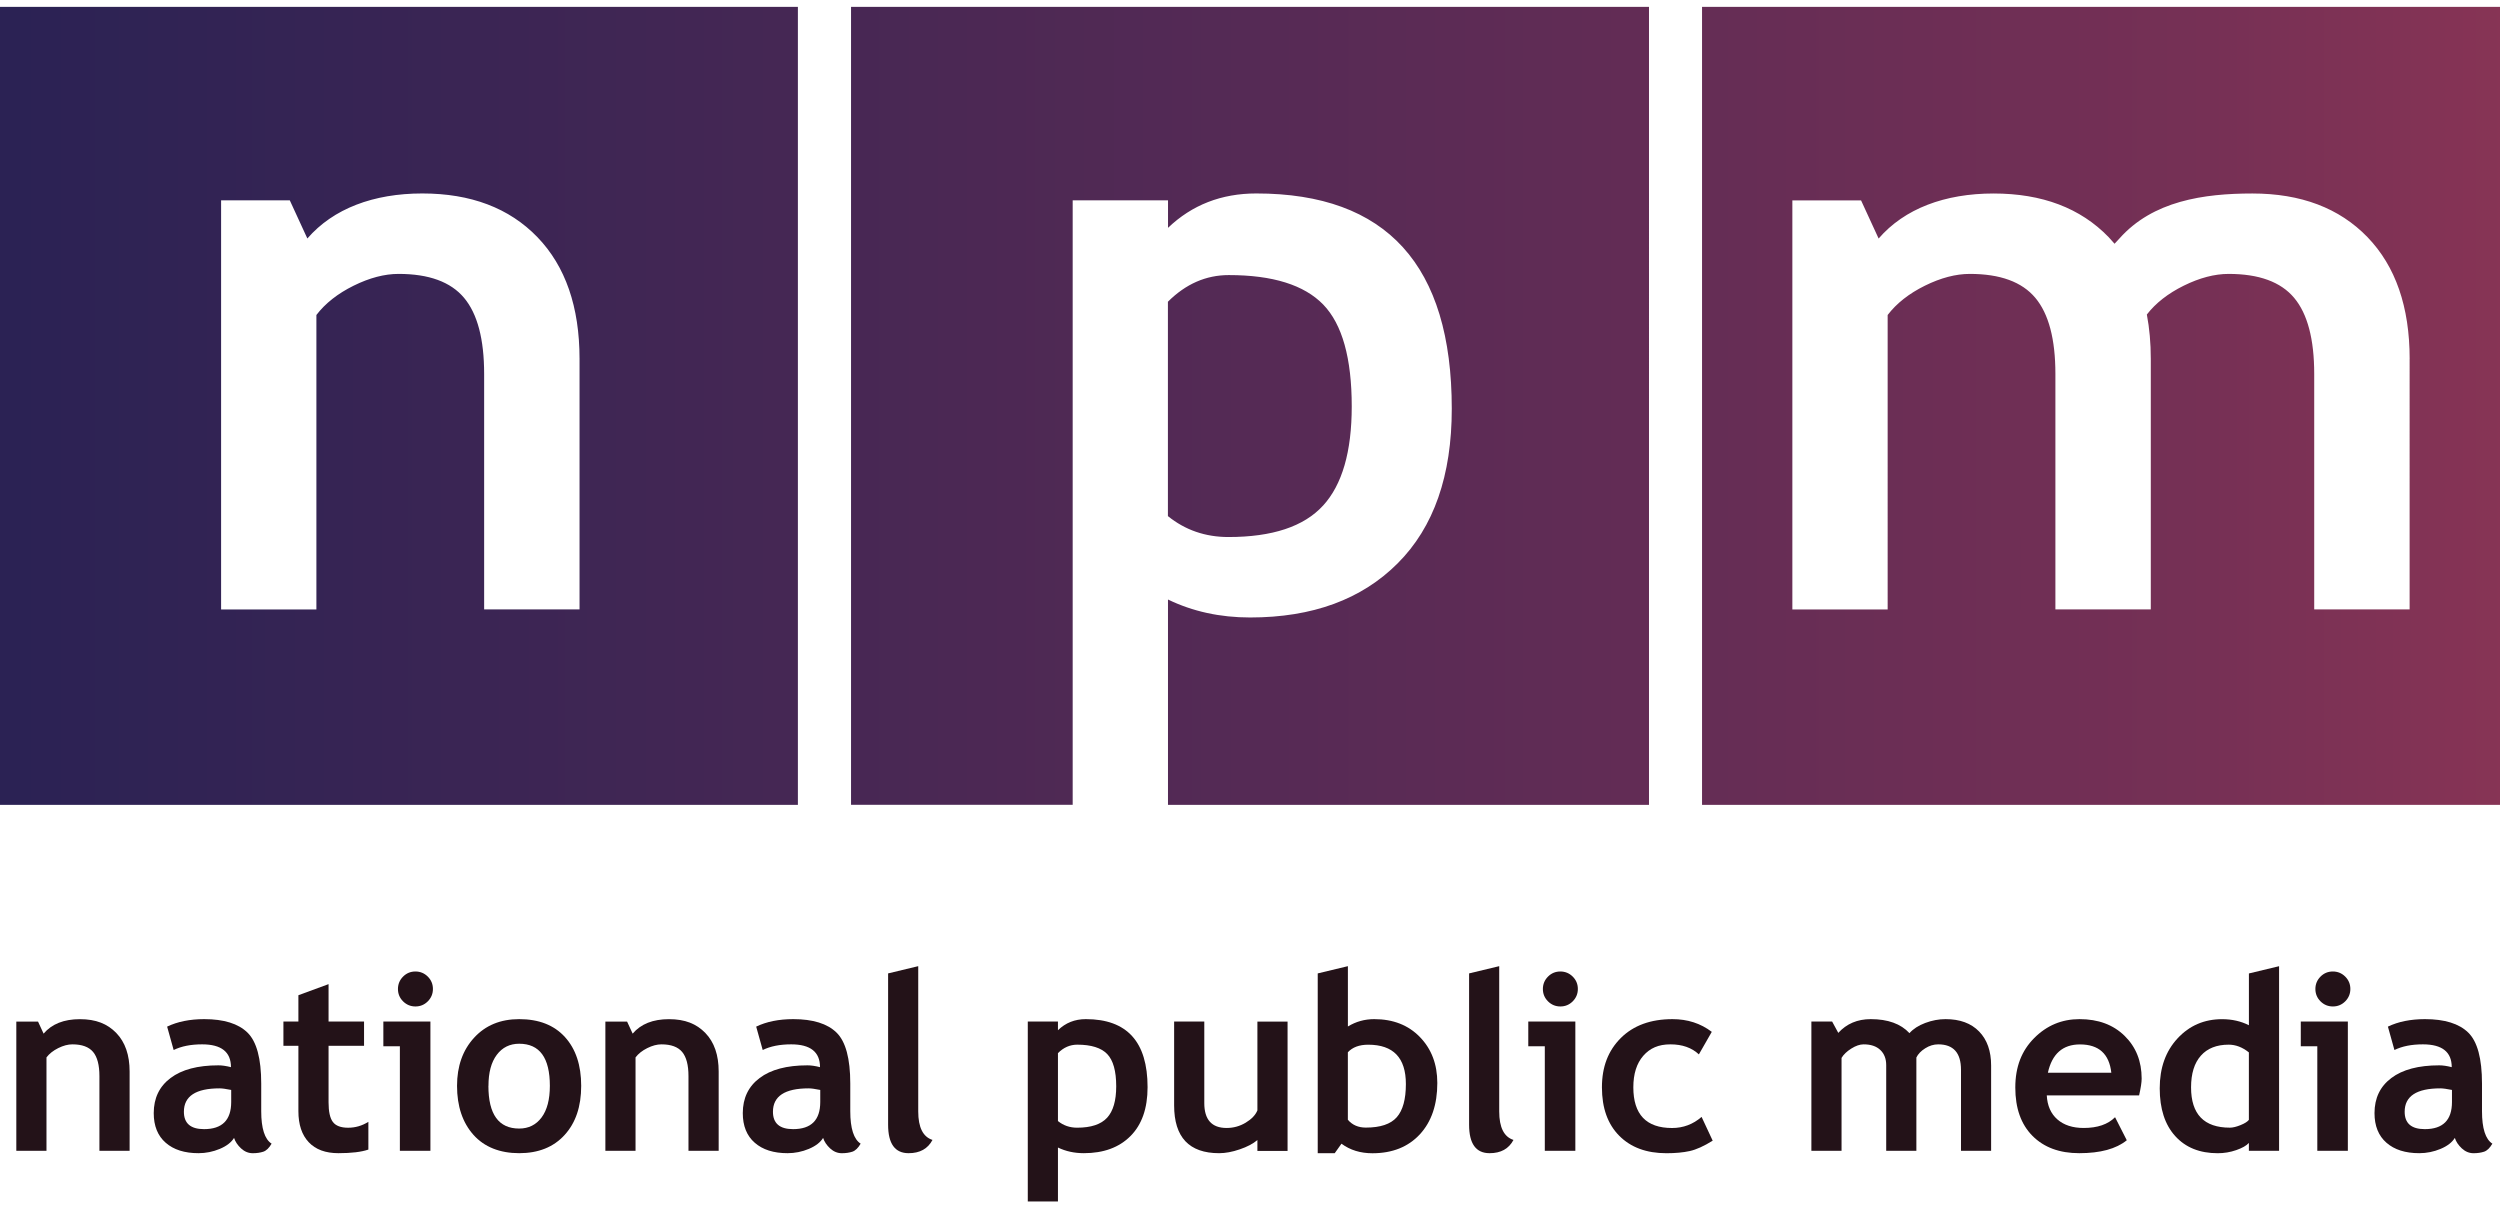
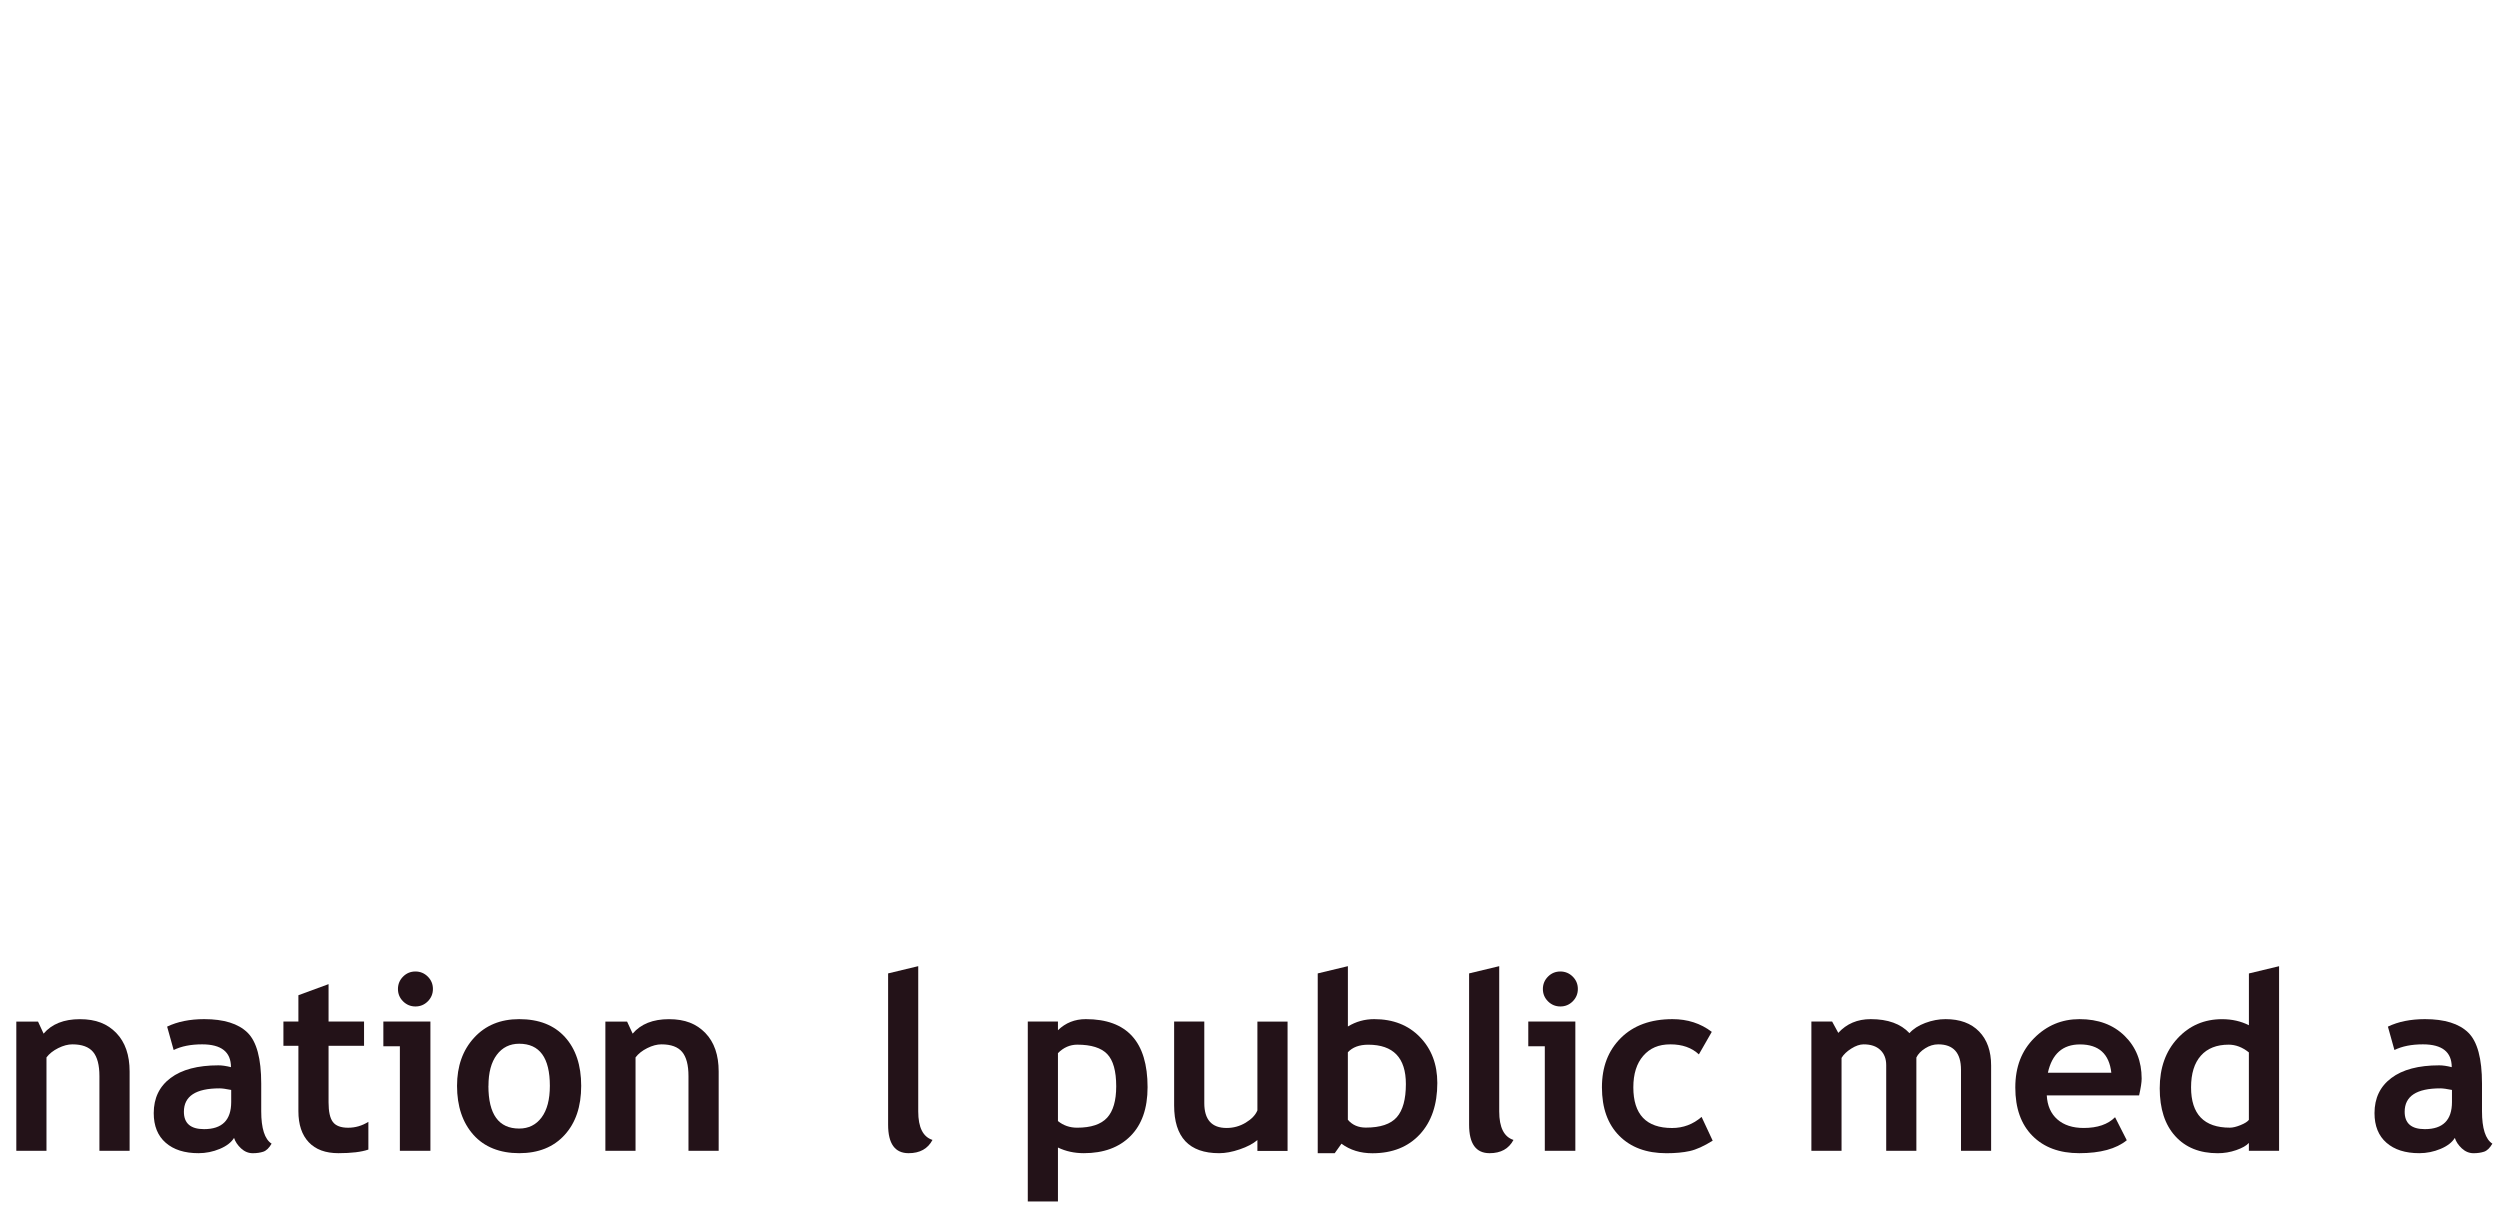
<svg xmlns="http://www.w3.org/2000/svg" width="120" height="58" viewBox="0 0 727.73 347.73">
  <defs>
    <style>.f{fill:url(#e);}.g{fill:none;}.h{fill:#231218;}.i{clip-path:url(#d);}</style>
    <clipPath id="d">
-       <path class="g" d="M247.72,0h232.29V232.28h-140.02v-59.77c7.18,3.48,15.16,5.23,23.92,5.23,18.15,0,32.47-5.26,42.96-15.78,10.51-10.52,15.73-25.51,15.73-44.99,0-41.77-18.96-62.66-56.91-62.66-10.15,0-18.71,3.33-25.69,10.01v-8.01h-27.75V232.27h-64.52V0h0ZM0,0H232.26V232.28H0V0h0ZM64.36,175.4h27.74V89.69c2.59-3.39,6.21-6.24,10.84-8.53,4.64-2.29,9-3.43,13.08-3.43,8.83,0,15.17,2.32,19.07,6.97,3.9,4.66,5.84,12.04,5.84,22.15v68.54h27.77V102.47c0-15.17-4.1-26.98-12.28-35.46-8.19-8.47-19.36-12.7-33.5-12.7s-25.9,4.38-33.45,13.11l-5.11-11.1h-20v119.07h0ZM727.73,0V232.28h-232.28V0h232.28Zm-26.3,102.48c0-15.17-4.1-26.98-12.28-35.46-8.19-8.47-19.36-12.7-33.5-12.7s-28.98,2.14-38.71,13.11l-1.41,1.52c-.56-.66-1.13-1.3-1.73-1.93-8.19-8.47-19.36-12.7-33.5-12.7s-25.9,4.38-33.45,13.11l-5.11-11.1h-20v119.07h27.74V89.69c2.59-3.39,6.21-6.24,10.84-8.53,4.64-2.29,9-3.43,13.08-3.43,8.83,0,15.17,2.32,19.07,6.97,3.9,4.66,5.84,12.04,5.84,22.15v68.54h27.77V102.47c0-4.62-.39-8.92-1.15-12.92,2.58-3.33,6.16-6.13,10.73-8.39,4.64-2.29,9-3.43,13.08-3.43,8.83,0,15.17,2.32,19.07,6.97,3.9,4.66,5.84,12.04,5.84,22.15v68.54h27.77V102.47h0Zm-316.31,42.71c5.59-6.1,8.36-15.73,8.36-28.88,0-14.03-2.76-23.92-8.29-29.65-5.55-5.72-14.71-8.59-27.5-8.59-6.64,0-12.54,2.59-17.72,7.76v62.4c5.02,4.06,10.9,6.09,17.62,6.09,12.78,0,21.96-3.05,27.53-9.14h0Z" />
-     </clipPath>
+       </clipPath>
    <linearGradient id="e" x1="-13.14" y1="154.29" x2="886.35" y2="154.29" gradientTransform="translate(0 308.6) scale(1 -1)" gradientUnits="userSpaceOnUse">
      <stop offset=".02" stop-color="#2b2254" />
      <stop offset=".73" stop-color="#763055" />
      <stop offset="1" stop-color="#a63b56" />
    </linearGradient>
  </defs>
  <g id="a" />
  <g id="b">
    <g id="c">
      <g>
        <path class="h" d="M28.94,332.98v-21.74c0-3.21-.61-5.55-1.84-7.03-1.23-1.47-3.24-2.21-6.02-2.21-1.29,0-2.66,.36-4.13,1.09-1.46,.73-2.6,1.63-3.42,2.71v27.19H4.75v-37.62h6.32l1.62,3.51c2.39-2.81,5.91-4.21,10.57-4.21s8,1.34,10.59,4.02,3.88,6.42,3.88,11.22v23.08h-8.79Z" />
        <path class="h" d="M68.14,329.22c-.8,1.31-2.18,2.38-4.16,3.21s-4.05,1.25-6.2,1.25c-4.05,0-7.24-1.01-9.55-3.04-2.32-2.02-3.48-4.9-3.48-8.62,0-4.35,1.63-7.76,4.9-10.22,3.27-2.46,7.91-3.69,13.93-3.69,1.03,0,2.25,.17,3.65,.53,0-4.43-2.8-6.64-8.39-6.64-3.3,0-6.06,.55-8.29,1.65l-1.9-6.81c3.02-1.45,6.62-2.18,10.78-2.18,5.74,0,9.94,1.31,12.61,3.92,2.67,2.61,4,7.56,4,14.84v8.04c0,5.01,1.01,8.16,3.02,9.45-.73,1.26-1.53,2.04-2.42,2.34-.89,.29-1.91,.44-3.06,.44-1.26,0-2.4-.47-3.41-1.4-1.01-.94-1.69-1.96-2.04-3.06h.01Zm-.84-13.95c-1.5-.3-2.62-.46-3.37-.46-6.93,0-10.4,2.27-10.4,6.81,0,3.37,1.95,5.06,5.87,5.06,5.27,0,7.9-2.63,7.9-7.9v-3.51Z" />
        <path class="h" d="M86.86,302.42h-4.36v-7.06h4.36v-7.66l8.78-3.23v10.89h10.33v7.06h-10.33v16.47c0,2.69,.42,4.6,1.26,5.71s2.32,1.67,4.43,1.67,4.07-.57,5.9-1.72v8.08c-2.04,.7-4.94,1.05-8.71,1.05s-6.63-1.06-8.64-3.18-3.02-5.13-3.02-9.04v-19.04h0Z" />
        <path class="h" d="M116.4,332.98v-30.42h-4.81v-7.2h13.7v37.62h-8.89Zm4.53-52.19c1.4,0,2.6,.5,3.6,1.49,1,1,1.49,2.2,1.49,3.6s-.5,2.6-1.49,3.6c-1,1-2.2,1.49-3.6,1.49s-2.6-.5-3.6-1.49c-1-1-1.49-2.2-1.49-3.6s.5-2.6,1.49-3.6c1-1,2.2-1.49,3.6-1.49Z" />
        <path class="h" d="M133.04,314.08c0-5.74,1.66-10.41,4.97-14.01,3.31-3.61,7.69-5.41,13.12-5.41,5.71,0,10.15,1.73,13.31,5.2s4.74,8.21,4.74,14.23-1.61,10.76-4.83,14.29c-3.22,3.54-7.63,5.3-13.22,5.3s-10.16-1.79-13.33-5.36c-3.17-3.57-4.76-8.32-4.76-14.24h0Zm9.13,0c0,8.29,2.99,12.43,8.96,12.43,2.74,0,4.91-1.08,6.52-3.23,1.6-2.15,2.41-5.22,2.41-9.2,0-8.17-2.97-12.26-8.92-12.26-2.74,0-4.92,1.08-6.53,3.23-1.62,2.15-2.42,5.16-2.42,9.03h-.02Z" />
        <path class="h" d="M200.41,332.98v-21.74c0-3.21-.61-5.55-1.84-7.03-1.23-1.47-3.24-2.21-6.02-2.21-1.29,0-2.66,.36-4.13,1.09-1.46,.73-2.61,1.63-3.42,2.71v27.19h-8.78v-37.62h6.32l1.62,3.51c2.39-2.81,5.91-4.21,10.57-4.21s8,1.34,10.59,4.02,3.88,6.42,3.88,11.22v23.08h-8.79Z" />
-         <path class="h" d="M239.61,329.22c-.8,1.31-2.18,2.38-4.16,3.21-1.98,.83-4.05,1.25-6.2,1.25-4.05,0-7.24-1.01-9.55-3.04-2.32-2.02-3.48-4.9-3.48-8.62,0-4.35,1.63-7.76,4.9-10.22,3.27-2.46,7.91-3.69,13.93-3.69,1.03,0,2.25,.17,3.65,.53,0-4.43-2.8-6.64-8.39-6.64-3.3,0-6.06,.55-8.29,1.65l-1.9-6.81c3.02-1.45,6.61-2.18,10.78-2.18,5.74,0,9.94,1.31,12.61,3.92s4,7.56,4,14.84v8.04c0,5.01,1.01,8.16,3.02,9.45-.73,1.26-1.53,2.04-2.42,2.34-.89,.29-1.91,.44-3.06,.44-1.26,0-2.4-.47-3.41-1.4-1.01-.94-1.69-1.96-2.04-3.06h.01Zm-.84-13.95c-1.5-.3-2.62-.46-3.37-.46-6.93,0-10.4,2.27-10.4,6.81,0,3.37,1.95,5.06,5.87,5.06,5.27,0,7.9-2.63,7.9-7.9v-3.51Z" />
        <path class="h" d="M258.51,281.35l8.78-2.11v42.29c0,4.64,1.38,7.4,4.15,8.29-1.36,2.58-3.68,3.86-6.95,3.86-3.98,0-5.97-2.76-5.97-8.29v-44.04h0Z" />
        <path class="h" d="M307.96,332.03v15.7h-8.78v-52.37h8.78v2.53c2.2-2.15,4.91-3.23,8.11-3.23,11.99,0,17.98,6.6,17.98,19.81,0,6.16-1.66,10.9-4.97,14.22-3.31,3.33-7.84,4.99-13.58,4.99-2.76,0-5.28-.55-7.55-1.65h0Zm0-27.47v19.77c1.59,1.29,3.45,1.93,5.58,1.93,4.05,0,6.96-.97,8.73-2.9s2.65-4.98,2.65-9.15c0-4.45-.88-7.58-2.63-9.4-1.76-1.81-4.66-2.72-8.71-2.72-2.11,0-3.98,.82-5.62,2.46h0Z" />
        <path class="h" d="M366.02,333.02v-3.16c-1.24,1.05-2.95,1.96-5.13,2.7-2.18,.75-4.18,1.12-6.01,1.12-8.73,0-13.1-4.64-13.1-13.91v-24.41h8.78v23.74c0,4.82,2.17,7.24,6.5,7.24,1.99,0,3.84-.51,5.55-1.54s2.85-2.22,3.41-3.58v-25.85h8.78v37.65h-8.78Z" />
        <path class="h" d="M390.5,330.91l-1.97,2.77h-4.95v-52.33l8.78-2.11v17.56c2.34-1.43,4.89-2.14,7.66-2.14,5.5,0,9.94,1.74,13.31,5.22s5.06,7.93,5.06,13.37c0,6.3-1.7,11.28-5.09,14.95-3.4,3.66-8,5.5-13.8,5.5-3.49,0-6.49-.92-8.99-2.77v-.02Zm1.85-26.59v19.63c1.29,1.52,3.03,2.28,5.23,2.28,4.24,0,7.24-1.01,9.01-3.02,1.77-2.01,2.65-5.23,2.65-9.66,0-7.63-3.65-11.45-10.96-11.45-2.6,0-4.58,.74-5.94,2.21h0Z" />
-         <path class="h" d="M427.63,281.35l8.78-2.11v42.29c0,4.64,1.38,7.4,4.15,8.29-1.36,2.58-3.68,3.86-6.95,3.86-3.98,0-5.97-2.76-5.97-8.29v-44.04h0Z" />
+         <path class="h" d="M427.63,281.35l8.78-2.11v42.29c0,4.64,1.38,7.4,4.15,8.29-1.36,2.58-3.68,3.86-6.95,3.86-3.98,0-5.97-2.76-5.97-8.29v-44.04h0" />
        <path class="h" d="M449.68,332.98v-30.42h-4.81v-7.2h13.7v37.62h-8.89Zm4.53-52.19c1.4,0,2.6,.5,3.6,1.49,1,1,1.49,2.2,1.49,3.6s-.5,2.6-1.49,3.6c-1,1-2.2,1.49-3.6,1.49s-2.61-.5-3.6-1.49c-1-1-1.49-2.2-1.49-3.6s.5-2.6,1.49-3.6,2.2-1.49,3.6-1.49Z" />
        <path class="h" d="M498.29,298.35l-3.76,6.57c-2.06-1.94-4.82-2.92-8.29-2.92s-5.95,1.11-7.89,3.32c-1.93,2.21-2.9,5.27-2.9,9.19,0,7.89,3.76,11.84,11.27,11.84,3.25,0,6.12-1.08,8.6-3.23l3.23,6.92c-2.55,1.59-4.78,2.6-6.69,3.02-1.91,.42-4.16,.63-6.76,.63-5.81,0-10.39-1.69-13.75-5.08-3.36-3.38-5.04-8.08-5.04-14.1s1.84-10.71,5.51-14.37c3.68-3.65,8.69-5.48,15.03-5.48,4.38,0,8.18,1.23,11.42,3.69h.02Z" />
        <path class="h" d="M570.83,332.98v-23.57c0-4.94-2.21-7.41-6.64-7.41-1.31,0-2.58,.39-3.79,1.16-1.22,.77-2.07,1.66-2.56,2.67v27.15h-8.78v-24.94c0-1.85-.57-3.32-1.72-4.41-1.15-1.09-2.76-1.63-4.85-1.63-1.1,0-2.3,.41-3.6,1.23s-2.24,1.72-2.83,2.71v27.04h-8.78v-37.62h6.04l1.79,3.3c2.44-2.67,5.58-4,9.45-4,4.99,0,8.75,1.36,11.27,4.08,1.1-1.24,2.63-2.23,4.6-2.97s3.93-1.11,5.9-1.11c4.19,0,7.45,1.2,9.78,3.6s3.49,5.7,3.49,9.89v24.83h-8.77Z" />
        <path class="h" d="M622.67,316.86h-26.87c.16,3,1.19,5.33,3.09,6.99s4.45,2.49,7.66,2.49c4,0,7.05-1.04,9.13-3.13l3.41,6.71c-3.09,2.51-7.7,3.76-13.84,3.76-5.74,0-10.27-1.68-13.61-5.04-3.34-3.36-5-8.05-5-14.07s1.83-10.72,5.5-14.4c3.66-3.68,8.06-5.51,13.19-5.51,5.46,0,9.83,1.63,13.14,4.88s4.95,7.4,4.95,12.43c0,1.08-.25,2.7-.74,4.88h-.01Zm-26.55-6.59h18.47c-.61-5.5-3.65-8.25-9.13-8.25-5.01,0-8.13,2.75-9.34,8.25h0Z" />
        <path class="h" d="M654.63,332.98v-2.28c-.73,.8-1.96,1.49-3.69,2.09s-3.52,.9-5.37,.9c-5.25,0-9.37-1.66-12.38-4.99-3.01-3.32-4.51-7.96-4.51-13.91s1.73-10.79,5.18-14.52c3.45-3.73,7.78-5.6,12.98-5.6,2.86,0,5.46,.59,7.8,1.76v-15.07l8.78-2.11v53.74h-8.79Zm0-28.64c-1.87-1.5-3.83-2.25-5.87-2.25-3.51,0-6.22,1.07-8.11,3.21-1.9,2.14-2.85,5.22-2.85,9.22,0,7.82,3.77,11.73,11.31,11.73,.84,0,1.88-.25,3.11-.75s2.03-1.01,2.41-1.53v-19.63Z" />
-         <path class="h" d="M674.55,332.98v-30.42h-4.81v-7.2h13.7v37.62h-8.89Zm4.53-52.19c1.4,0,2.6,.5,3.6,1.49,1,1,1.49,2.2,1.49,3.6s-.5,2.6-1.49,3.6c-1,1-2.2,1.49-3.6,1.49s-2.61-.5-3.6-1.49-1.49-2.2-1.49-3.6,.5-2.6,1.49-3.6,2.2-1.49,3.6-1.49Z" />
        <path class="h" d="M714.59,329.22c-.8,1.31-2.18,2.38-4.16,3.21s-4.05,1.25-6.2,1.25c-4.05,0-7.24-1.01-9.55-3.04-2.32-2.02-3.48-4.9-3.48-8.62,0-4.35,1.63-7.76,4.9-10.22s7.91-3.69,13.93-3.69c1.03,0,2.25,.17,3.65,.53,0-4.43-2.8-6.64-8.39-6.64-3.3,0-6.06,.55-8.29,1.65l-1.9-6.81c3.02-1.45,6.61-2.18,10.78-2.18,5.74,0,9.94,1.31,12.61,3.92s4,7.56,4,14.84v8.04c0,5.01,1.01,8.16,3.02,9.45-.73,1.26-1.53,2.04-2.42,2.34-.89,.29-1.91,.44-3.06,.44-1.26,0-2.4-.47-3.41-1.4-1.01-.94-1.69-1.96-2.04-3.06h0Zm-.84-13.95c-1.5-.3-2.62-.46-3.37-.46-6.93,0-10.4,2.27-10.4,6.81,0,3.37,1.95,5.06,5.87,5.06,5.27,0,7.9-2.63,7.9-7.9v-3.51Z" />
      </g>
      <g class="i">
        <rect class="f" x="-13.14" y="-98.2" width="899.49" height="505.03" />
      </g>
    </g>
  </g>
</svg>